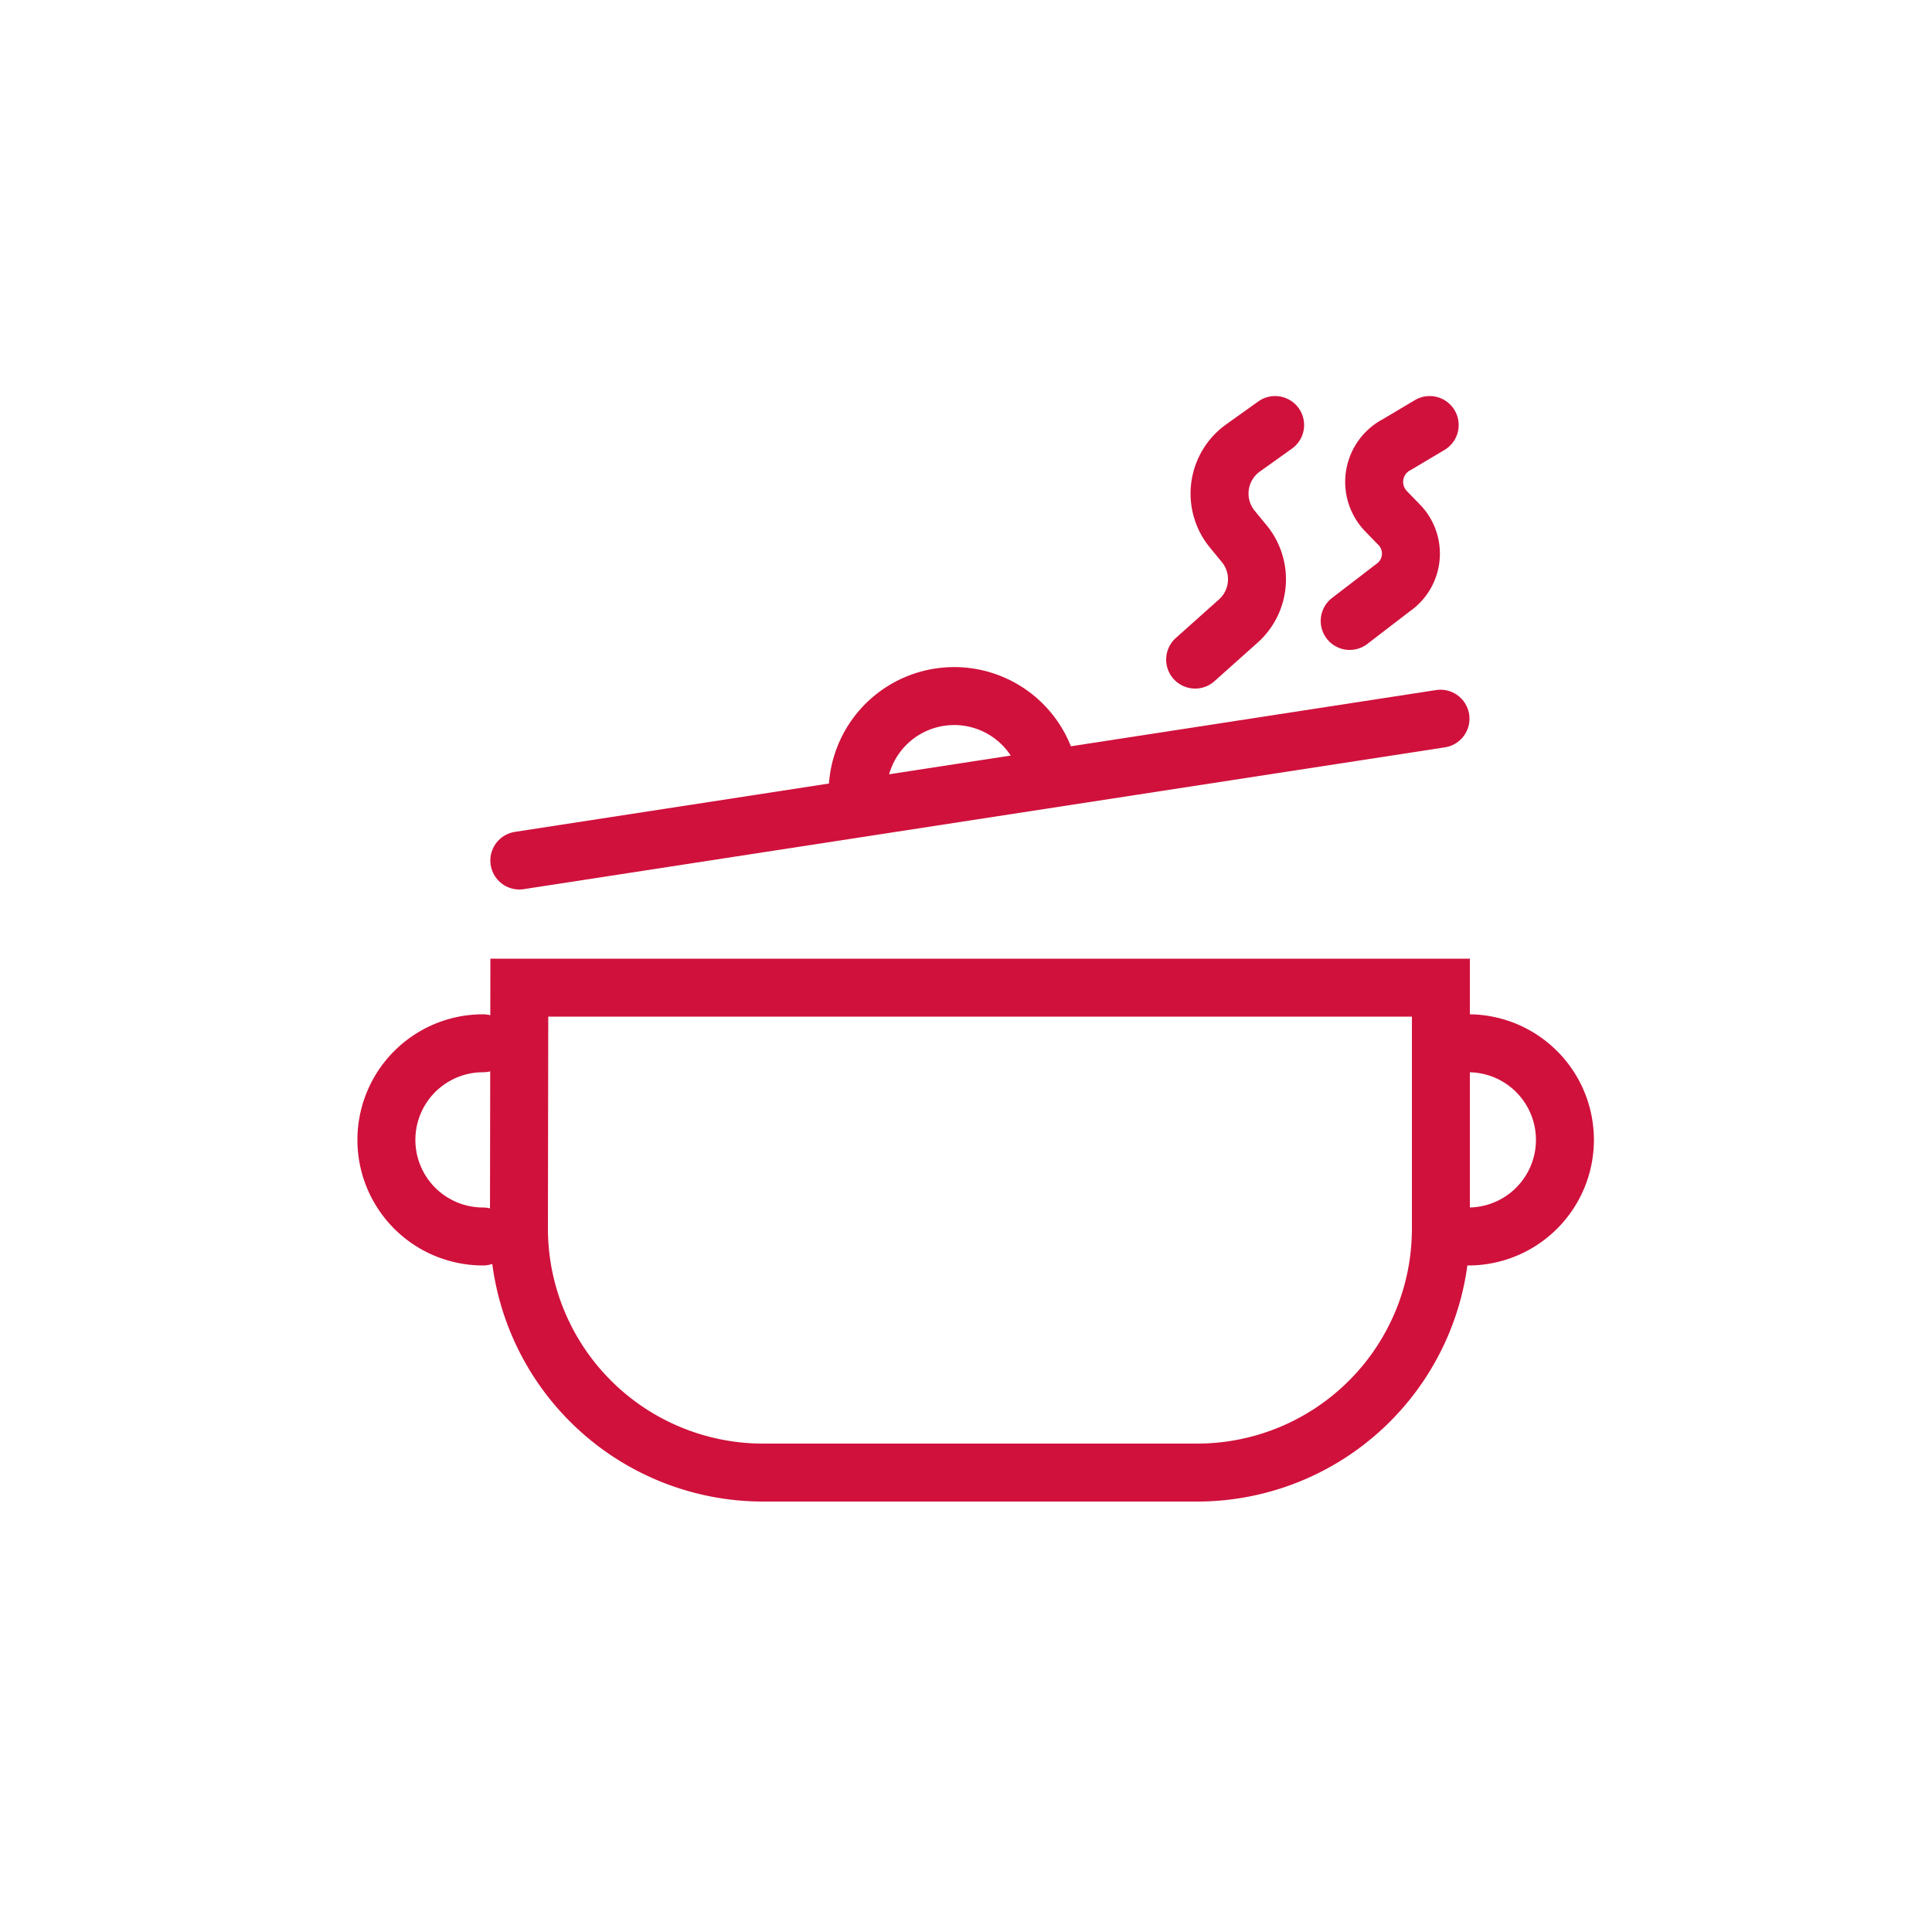
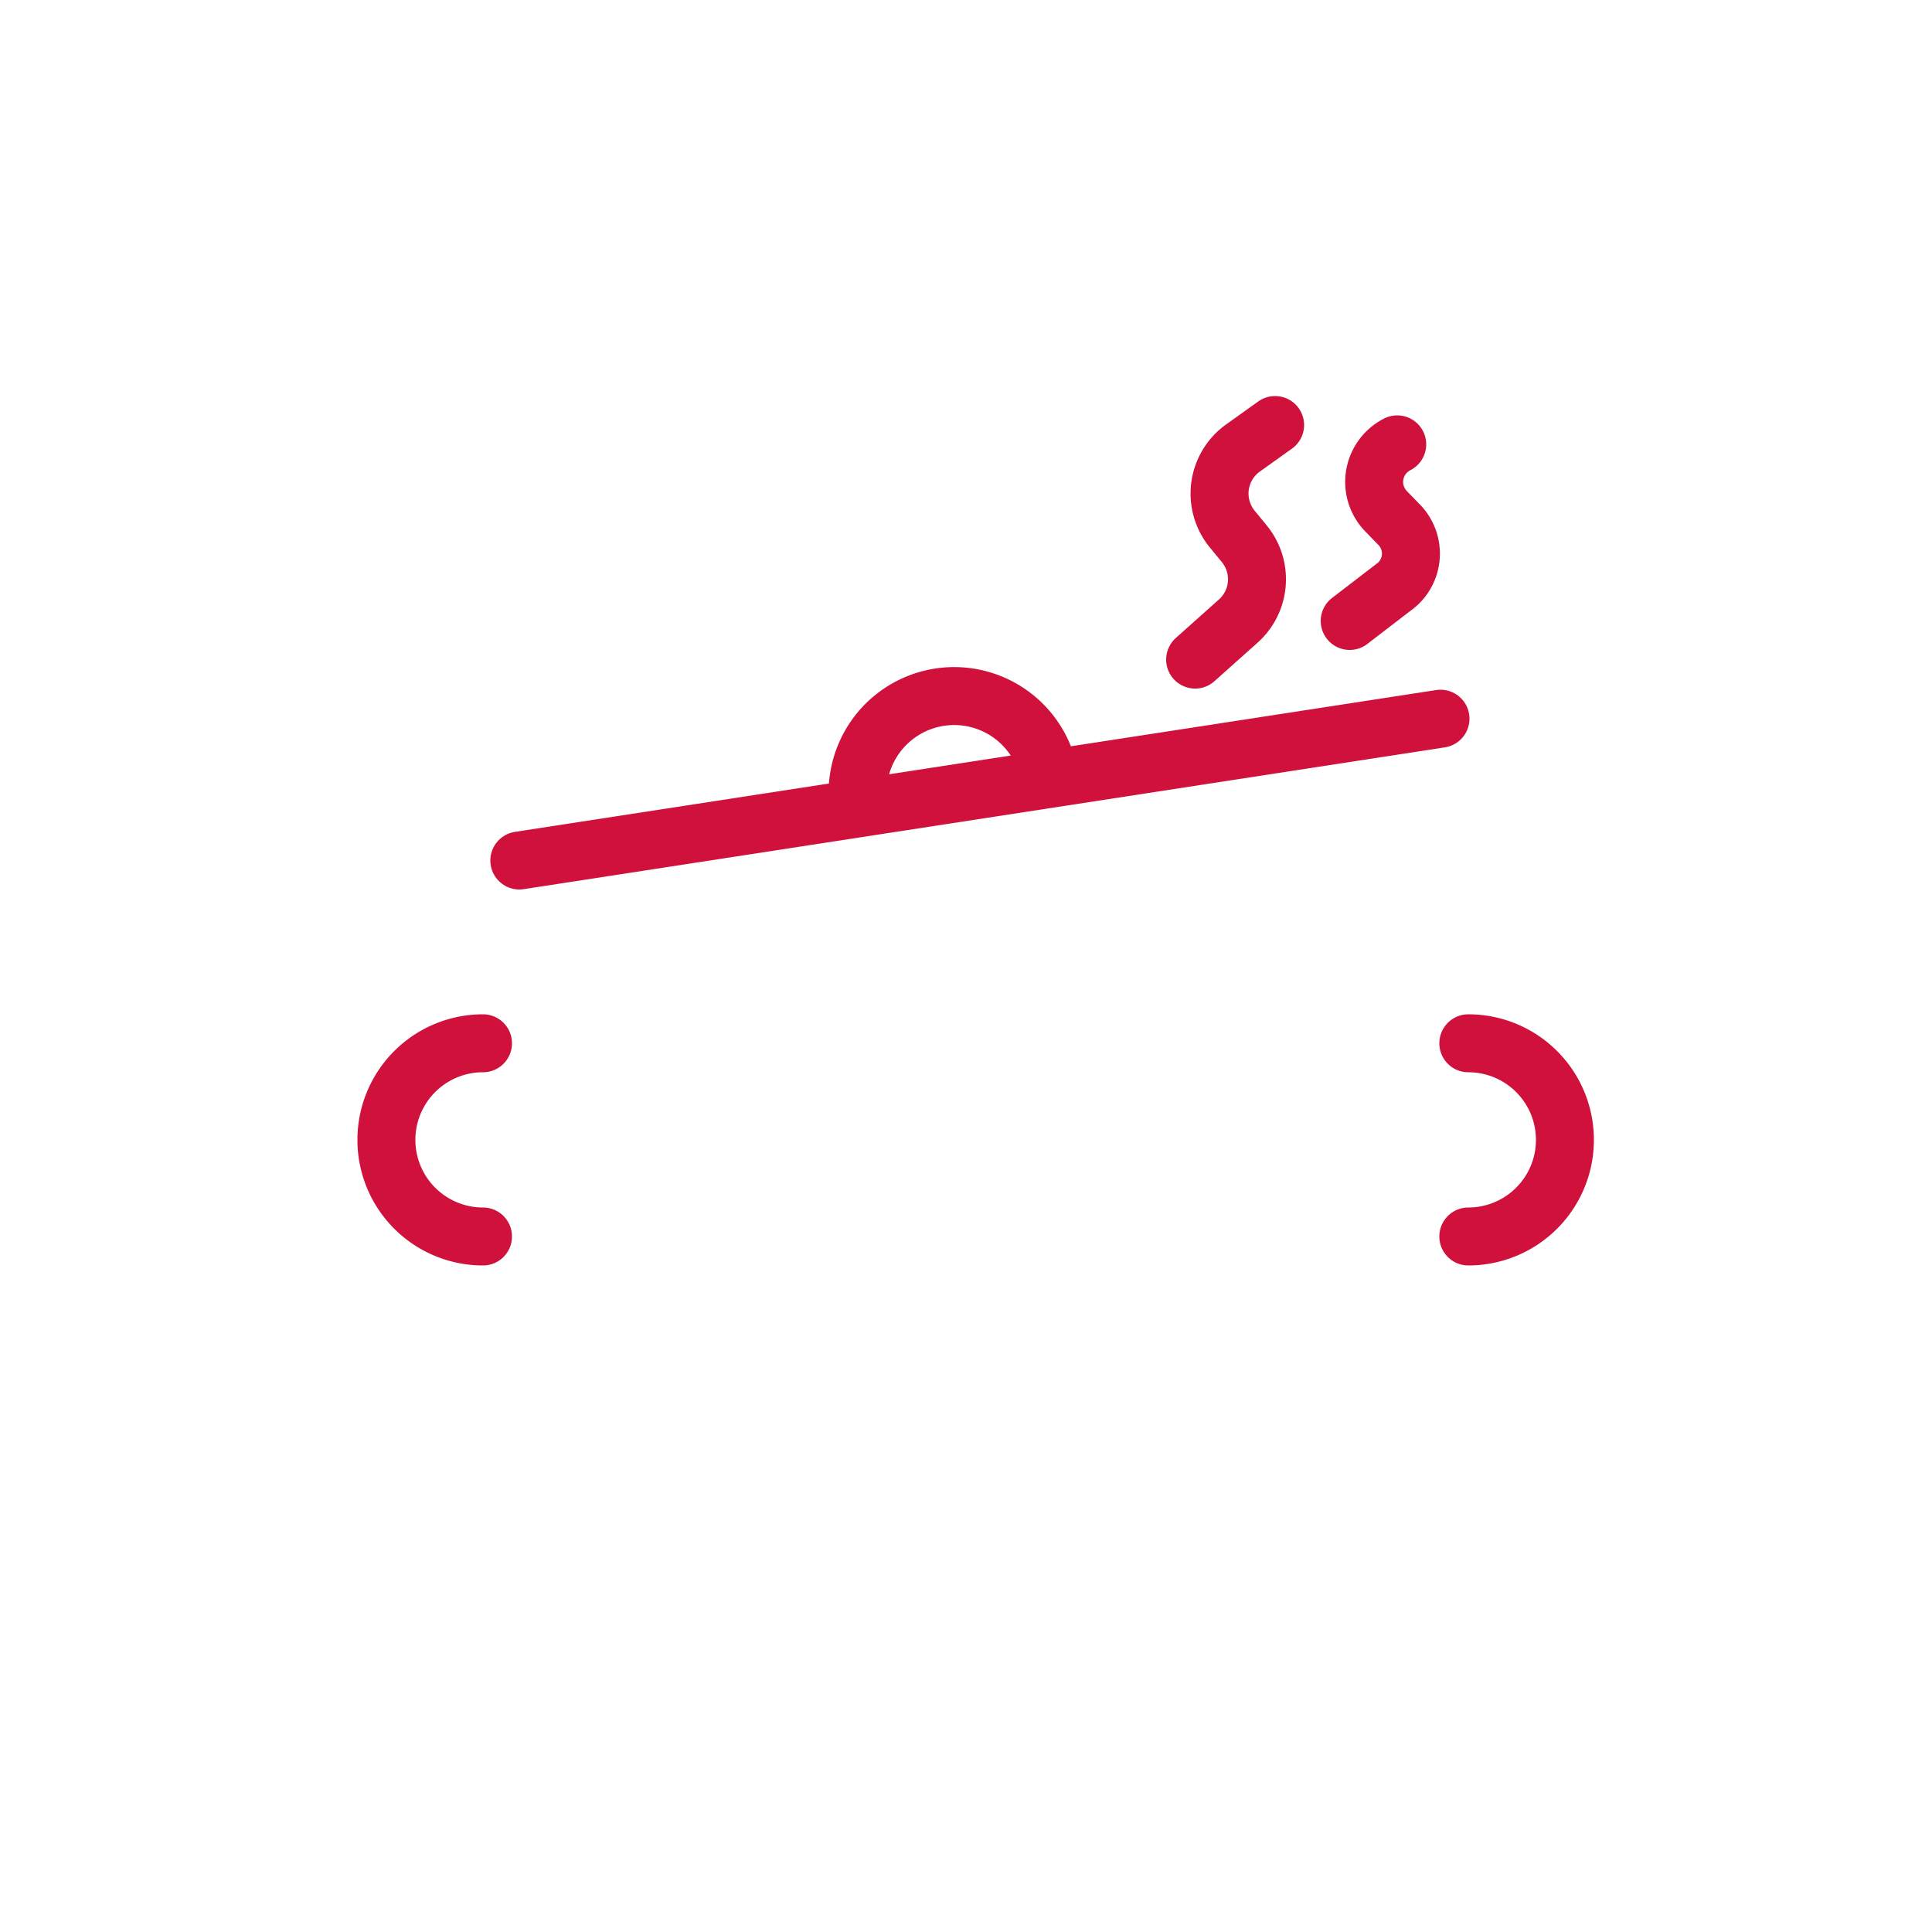
<svg xmlns="http://www.w3.org/2000/svg" id="Layer_1" data-name="Layer 1" viewBox="0 0 50 50">
  <defs>
    <style>.cls-1,.cls-2{fill:none;stroke:#d0113c;stroke-linecap:round;stroke-miterlimit:10;stroke-width:1.5px;}.cls-2{fill-rule:evenodd;}</style>
  </defs>
  <line class="cls-1" x1="13.44" y1="22.27" x2="37.28" y2="18.6" />
-   <path class="cls-2" d="M13.44,25.56H37.29V31.8A6.31,6.31,0,0,1,31,38.11H19.74a6.32,6.32,0,0,1-6.31-6.31Z" />
  <path class="cls-2" d="M22.22,20.87a2.5,2.5,0,0,1,4.94-.77" />
  <path class="cls-2" d="M12.5,32a2.5,2.5,0,0,1,0-5" />
  <path class="cls-2" d="M38,27a2.5,2.5,0,0,1,0,5" />
  <path class="cls-2" d="M30.93,17.07l1.12-1a1.45,1.45,0,0,0,.15-2l-.32-.39a1.45,1.45,0,0,1,.28-2.08L33,11" />
-   <path class="cls-2" d="M34.93,16.07l1.12-.86a1.07,1.07,0,0,0,.15-1.64l-.32-.33a1.09,1.09,0,0,1,.28-1.74L37,11" />
+   <path class="cls-2" d="M34.93,16.07l1.12-.86a1.07,1.07,0,0,0,.15-1.64l-.32-.33a1.09,1.09,0,0,1,.28-1.74" />
</svg>